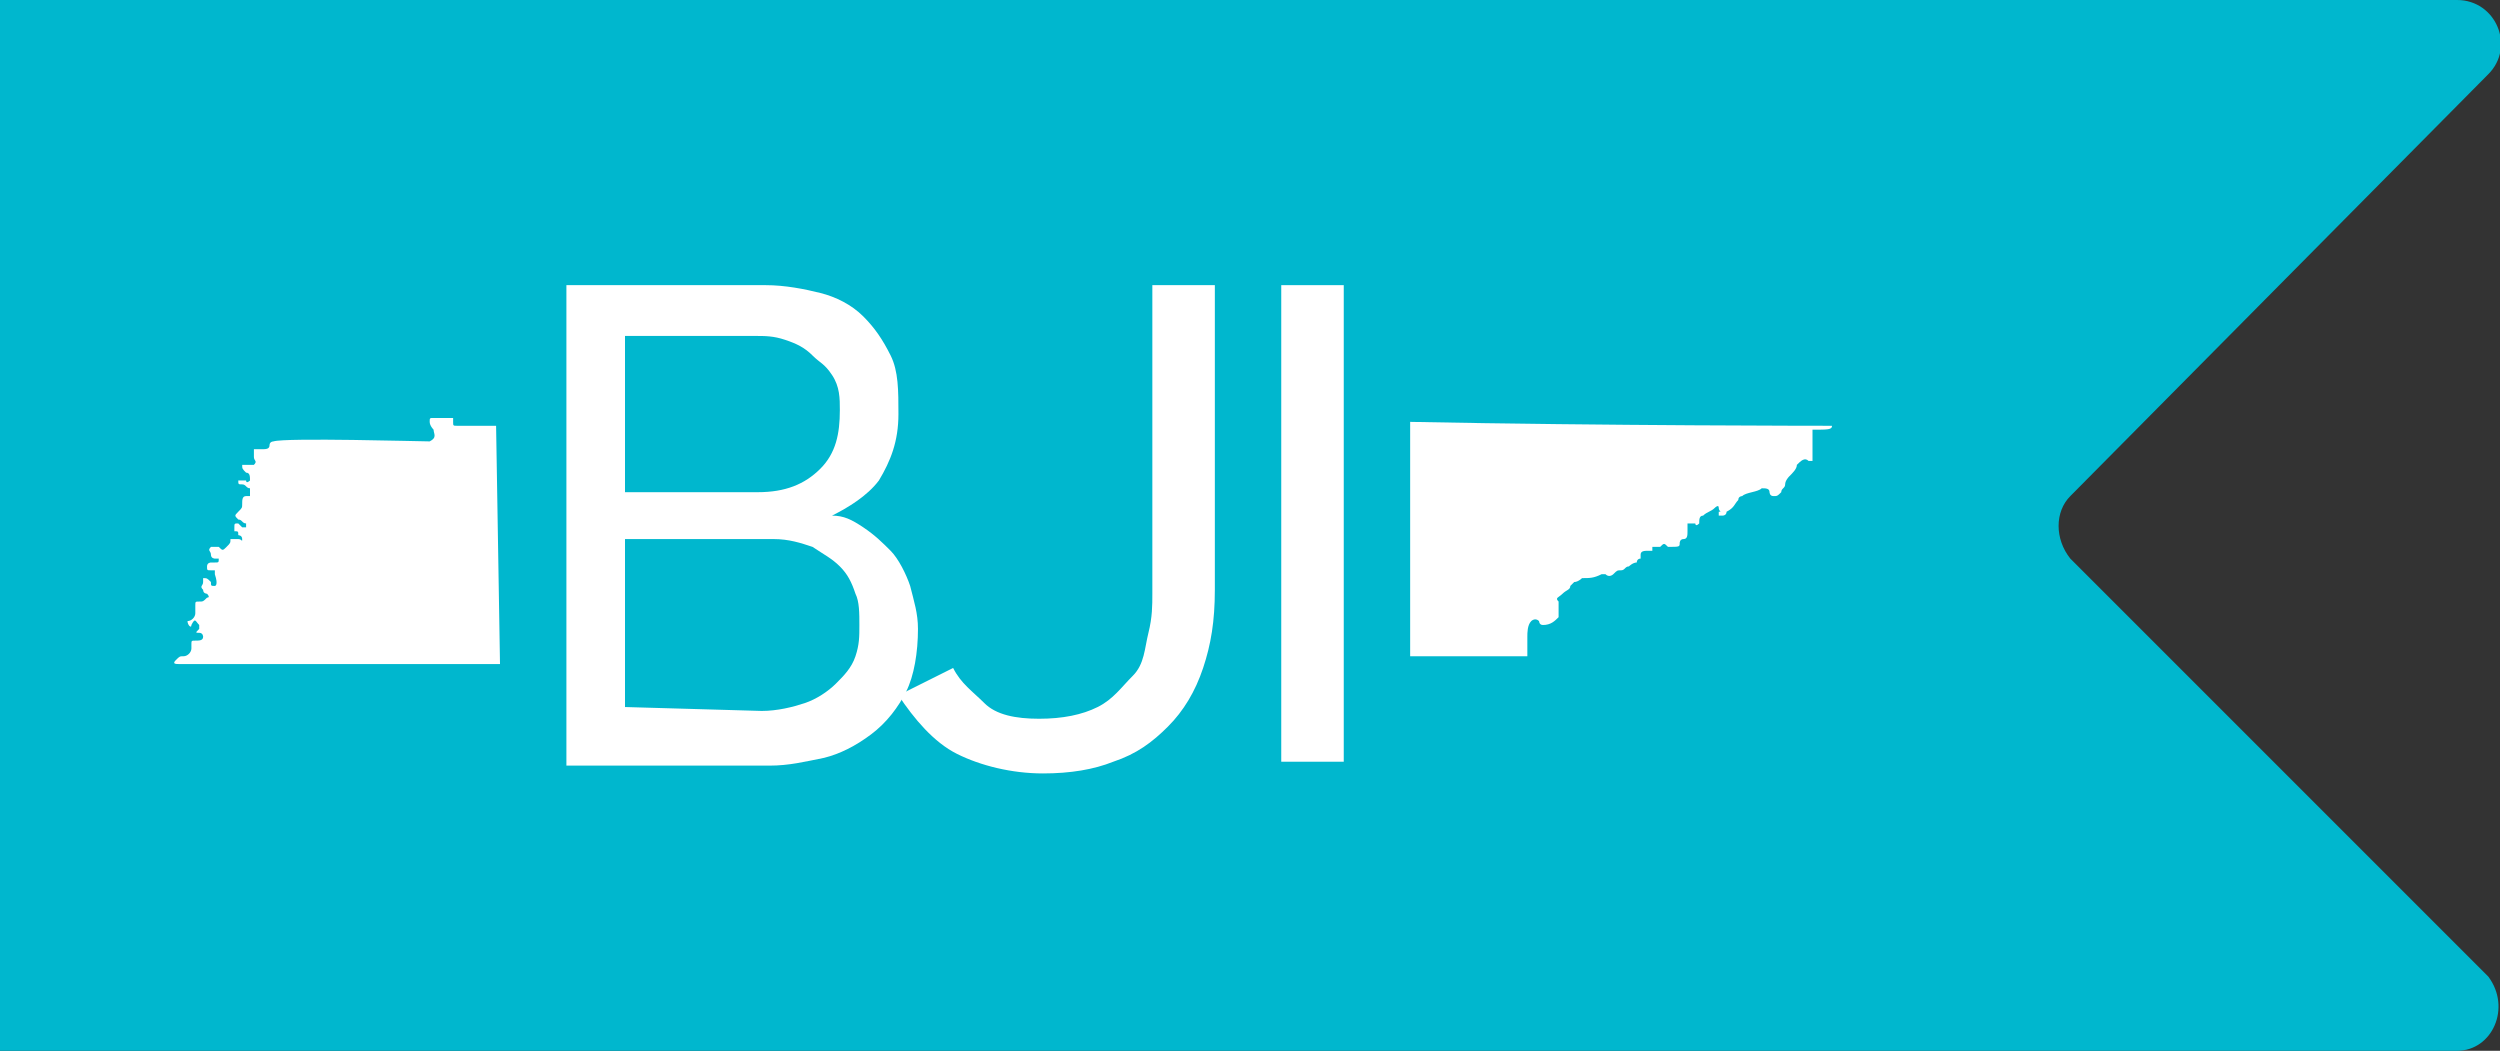
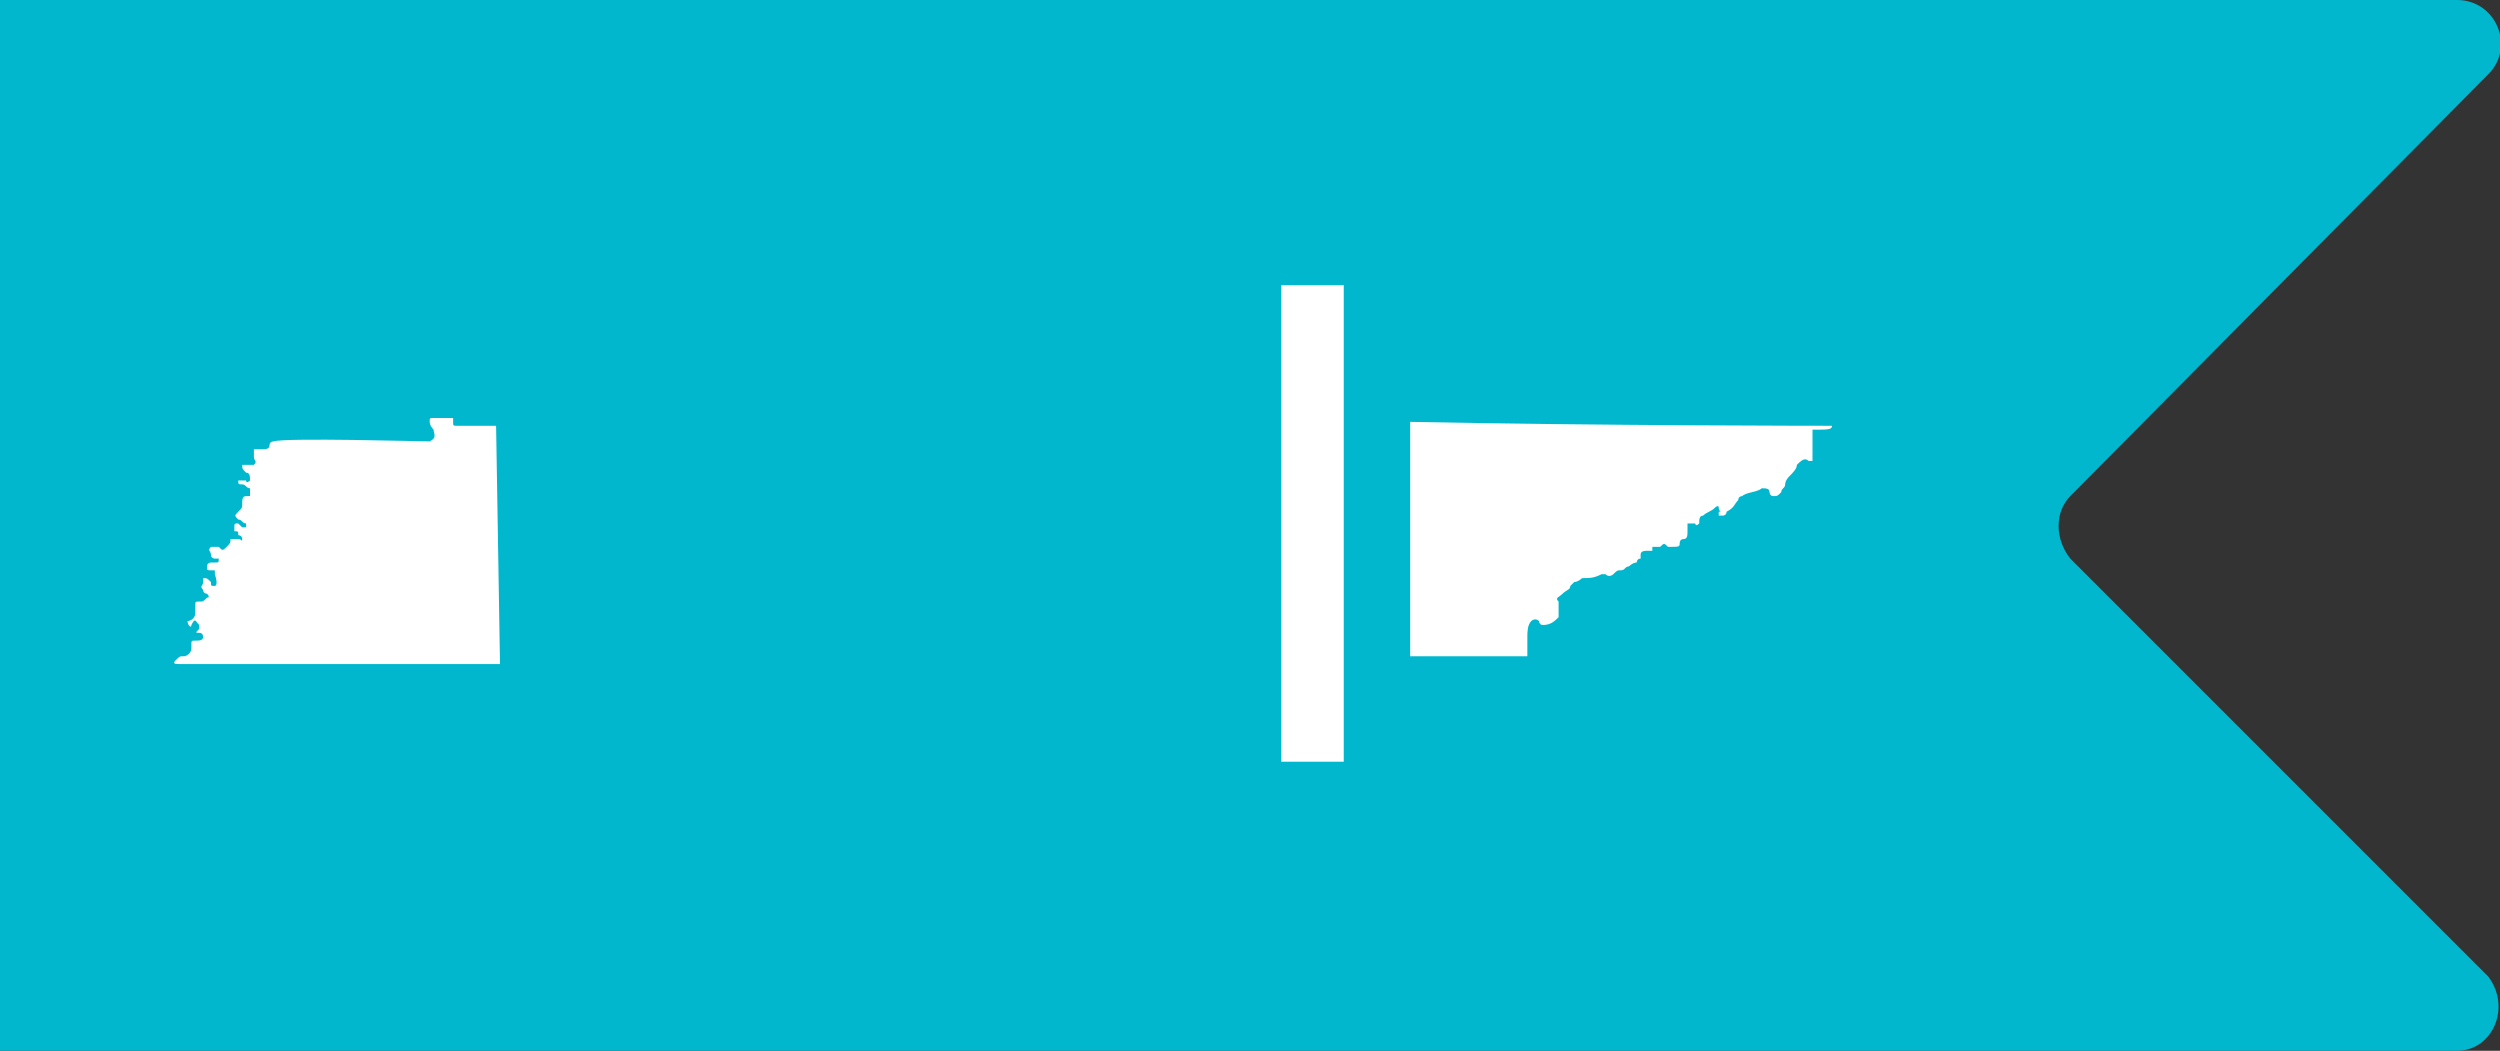
<svg xmlns="http://www.w3.org/2000/svg" id="Layer_2_00000129920766100507201740000011151144317995965605_" x="0px" y="0px" viewBox="0 0 64 26.9" style="enable-background:new 0 0 64 26.9;" xml:space="preserve">
  <rect x="0" y="0" width="64" height="26.9" fill="#333333" stroke="none" />
  <style type="text/css"> .st0{fill:#00B7CE;} .st1{fill:#FFFFFF;}</style>
  <g id="Layer_1-2_00000075853005017081744090000012446613200812171430_">
    <g id="Layer_1-2">
      <path class="st0" d="M62.9,26.9H0V0h62.9c1,0,1.5,1.2,0.8,1.9L53,12.7c-0.4,0.4-0.4,1.1,0,1.6L63.7,25 C64.3,25.8,63.8,26.9,62.9,26.9z" />
    </g>
    <g>
-       <path class="st1" d="M23,10.6c0,0.7-0.2,1.2-0.5,1.7c-0.3,0.4-0.8,0.7-1.2,0.9v0c0.3,0,0.5,0.1,0.8,0.3c0.3,0.2,0.5,0.4,0.7,0.6 s0.4,0.6,0.5,0.9c0.1,0.4,0.2,0.7,0.2,1.1c0,0.6-0.1,1.2-0.3,1.6s-0.5,0.8-0.9,1.1s-0.8,0.5-1.2,0.6c-0.5,0.1-0.9,0.2-1.4,0.2 h-5.2V7.3h5.1c0.5,0,1,0.1,1.4,0.2c0.4,0.1,0.8,0.3,1.1,0.6c0.3,0.3,0.5,0.6,0.7,1S23,10,23,10.6L23,10.6z M16,12.6h3.4 c0.7,0,1.2-0.2,1.6-0.6s0.5-0.9,0.5-1.5c0-0.3,0-0.6-0.2-0.9S21,9.3,20.8,9.1c-0.2-0.2-0.4-0.3-0.7-0.4s-0.5-0.1-0.8-0.1H16 L16,12.6L16,12.6z M19.5,18.2c0.4,0,0.8-0.1,1.1-0.2c0.3-0.1,0.6-0.3,0.8-0.5s0.4-0.4,0.5-0.7c0.1-0.3,0.1-0.5,0.1-0.8 s0-0.6-0.1-0.8c-0.1-0.3-0.2-0.5-0.4-0.7c-0.2-0.2-0.4-0.3-0.7-0.5c-0.3-0.1-0.6-0.2-1-0.2H16v4.3L19.5,18.2L19.5,18.2z" />
      <path class="st1" d="M34.4,19.5h-1.6V7.3h1.6V19.5z" />
-       <path class="st1" d="M31.1,7.3v7.8c0,0.8-0.1,1.4-0.3,2c-0.2,0.6-0.5,1.1-0.9,1.5c-0.4,0.4-0.8,0.7-1.4,0.9 c-0.5,0.2-1.1,0.3-1.8,0.3c-0.8,0-1.6-0.2-2.2-0.5s-1.1-0.9-1.5-1.5l1.4-0.7c0.2,0.4,0.5,0.6,0.8,0.9s0.8,0.4,1.4,0.4 s1.1-0.1,1.5-0.3c0.4-0.2,0.6-0.5,0.9-0.8s0.3-0.7,0.4-1.1c0.1-0.4,0.1-0.7,0.1-1V7.3L31.1,7.3L31.1,7.3z" />
      <path class="st1" d="M12.7,10.9c-0.5,0-0.9,0-1,0c-0.1,0-0.1,0-0.1-0.1c0,0,0-0.1,0-0.1c-0.1,0-0.1,0-0.1,0c-0.1,0-0.2,0-0.4,0 c-0.1,0-0.1,0-0.1,0.1c0,0.1,0.1,0.2,0.1,0.2c0,0.1,0.1,0.2-0.1,0.3c-0.2,0-3.7-0.1-4,0c0,0-0.1,0-0.1,0.1c0,0,0,0,0,0 c0,0.1-0.1,0.1-0.2,0.1s-0.2,0-0.2,0c0,0.1,0,0.1,0,0.2c0,0.1,0.1,0.1,0,0.2c0,0,0,0,0,0c-0.1,0-0.1,0-0.2,0c0,0-0.1,0-0.1,0 c0,0.1,0,0.1,0.1,0.2c0.1,0,0.1,0.1,0.1,0.2c0,0-0.1,0.1-0.1,0c0,0-0.1,0-0.1,0c0,0-0.1,0-0.1,0c0,0,0,0,0,0l0,0c0,0,0,0,0,0 c0,0.1,0,0.1,0.1,0.1c0.1,0,0.1,0.1,0.2,0.1c0,0.1,0,0.1,0,0.2c0,0-0.1,0-0.1,0c-0.1,0-0.1,0.1-0.1,0.2c0,0.1,0,0.1-0.1,0.2 c-0.1,0.1-0.1,0.1,0,0.2c0.1,0,0.1,0.1,0.2,0.1c0,0.1,0,0.1,0,0.1s-0.1,0-0.1,0c0,0-0.1-0.1-0.1-0.1c-0.1,0-0.1,0-0.1,0.1 s0,0.1,0,0.1c0.1,0,0.1,0,0.1,0.1c0,0,0.1,0,0.1,0.1s0,0-0.1,0c0,0-0.1,0-0.1,0c-0.1,0-0.1,0-0.1,0c0,0.1,0,0.1-0.1,0.2 c-0.1,0.1-0.1,0.1-0.2,0c-0.1,0-0.1,0-0.2,0c-0.1,0.1,0,0.1,0,0.2c0,0.1,0.1,0.1,0.1,0.1c0.1,0,0.1,0,0.1,0c0,0.1,0,0.1-0.1,0.1 c-0.1,0-0.1,0-0.1,0c0,0-0.1,0-0.1,0.1s0,0.1,0.1,0.1s0.1,0,0.1,0c0,0,0,0,0,0.1C5.6,15,5.5,15,5.5,15c-0.1,0-0.1,0-0.1-0.1 c-0.1-0.1-0.1-0.1-0.2-0.1c0,0,0,0,0,0.1l0,0c0,0.1-0.1,0.1,0,0.2c0,0.1,0.1,0.1,0.1,0.1c0,0,0.1,0.1,0,0.1 c-0.1,0.1-0.1,0.1-0.2,0.1c-0.1,0-0.1,0-0.1,0.1c0,0,0,0,0,0.1c0,0,0,0.1,0,0.1c0,0.1-0.1,0.2-0.2,0.2c0,0.1,0.1,0.2,0.1,0.1 C5,15.8,5,15.9,5.1,16c0,0.1,0,0.1,0,0.1c-0.1,0.1-0.1,0.1,0,0.1c0.1,0,0.1,0.1,0.1,0.1c0,0.1-0.1,0.1-0.2,0.1c0,0,0,0,0,0 c-0.1,0-0.1,0-0.1,0.1c0,0,0,0.1,0,0.1c0,0.1-0.1,0.2-0.2,0.2c-0.1,0-0.1,0-0.2,0.1c-0.1,0.1,0,0.1,0.1,0.1l8.2,0L12.7,10.9 L12.7,10.9z" />
      <path class="st1" d="M46.9,10.9c-0.1,0-5.8,0-10.8-0.1v6H39c0,0,0.1,0,0.1,0c0,0,0,0,0-0.1c0-0.1,0-0.2,0-0.3c0,0,0-0.1,0-0.1 c0-0.1,0-0.3,0.1-0.4c0,0,0.1-0.1,0.2,0c0,0,0,0.1,0.1,0.1c0.2,0,0.3-0.1,0.4-0.2c0,0,0,0,0-0.1c0-0.1,0-0.2,0-0.2 c0,0,0-0.1,0-0.1c-0.1-0.1,0-0.1,0.1-0.2c0.1-0.1,0.2-0.1,0.2-0.2c0,0,0.1-0.1,0.1-0.1c0.1,0,0.2-0.1,0.2-0.1c0.2,0,0.3,0,0.5-0.1 c0,0,0.1,0,0.1,0c0.1,0.1,0.2,0,0.2,0c0.1-0.1,0.1-0.1,0.2-0.1c0.1,0,0.1-0.1,0.2-0.1c0,0,0.1-0.1,0.2-0.1c0,0,0,0,0,0 c0,0,0-0.1,0.1-0.1c0,0,0,0,0-0.1l0,0c0-0.1,0.1-0.1,0.2-0.1c0,0,0.1,0,0.1,0c0,0,0-0.1,0-0.1c0,0,0,0,0,0c0.1,0,0.1,0,0.2,0 c0.1-0.1,0.1-0.1,0.2,0C43,14,43,14,43,13.9c0,0,0-0.1,0.1-0.1l0,0c0,0,0,0,0,0c0.1,0,0.1-0.1,0.1-0.2c0,0,0-0.1,0-0.1 s0-0.1,0-0.1c0.1,0,0.1,0,0.2,0l0,0c0,0,0,0,0,0l0,0c0,0,0,0.1,0.1,0c0,0,0,0,0,0c0-0.1,0-0.2,0.1-0.2c0.1-0.1,0.2-0.1,0.3-0.2 c0,0,0.1-0.1,0.1,0c0,0.1,0.1,0.1,0,0.1c0,0,0,0.1,0,0.1c0,0,0.1,0,0.1,0c0,0,0.1,0,0.1-0.1c0.2-0.1,0.2-0.2,0.3-0.3 c0-0.1,0.1-0.1,0.1-0.1c0.1-0.1,0.4-0.1,0.5-0.2l0,0c0.1,0,0.2,0,0.2,0.1c0,0,0,0.1,0.1,0.1c0.1,0,0.1,0,0.2-0.1 c0-0.1,0.1-0.1,0.1-0.2c0-0.1,0.1-0.2,0.1-0.2c0.1-0.1,0.2-0.2,0.2-0.3c0.1-0.1,0.2-0.2,0.3-0.1c0,0,0,0,0.1,0c0,0,0-0.1,0-0.1 c0-0.1,0-0.2,0-0.2c0,0,0-0.1,0-0.1c0,0,0-0.1,0-0.1c0-0.1,0-0.2,0-0.3C46.8,11,46.9,11,46.9,10.9C46.9,10.9,46.9,10.9,46.9,10.9 L46.9,10.9z" />
    </g>
  </g>
</svg>